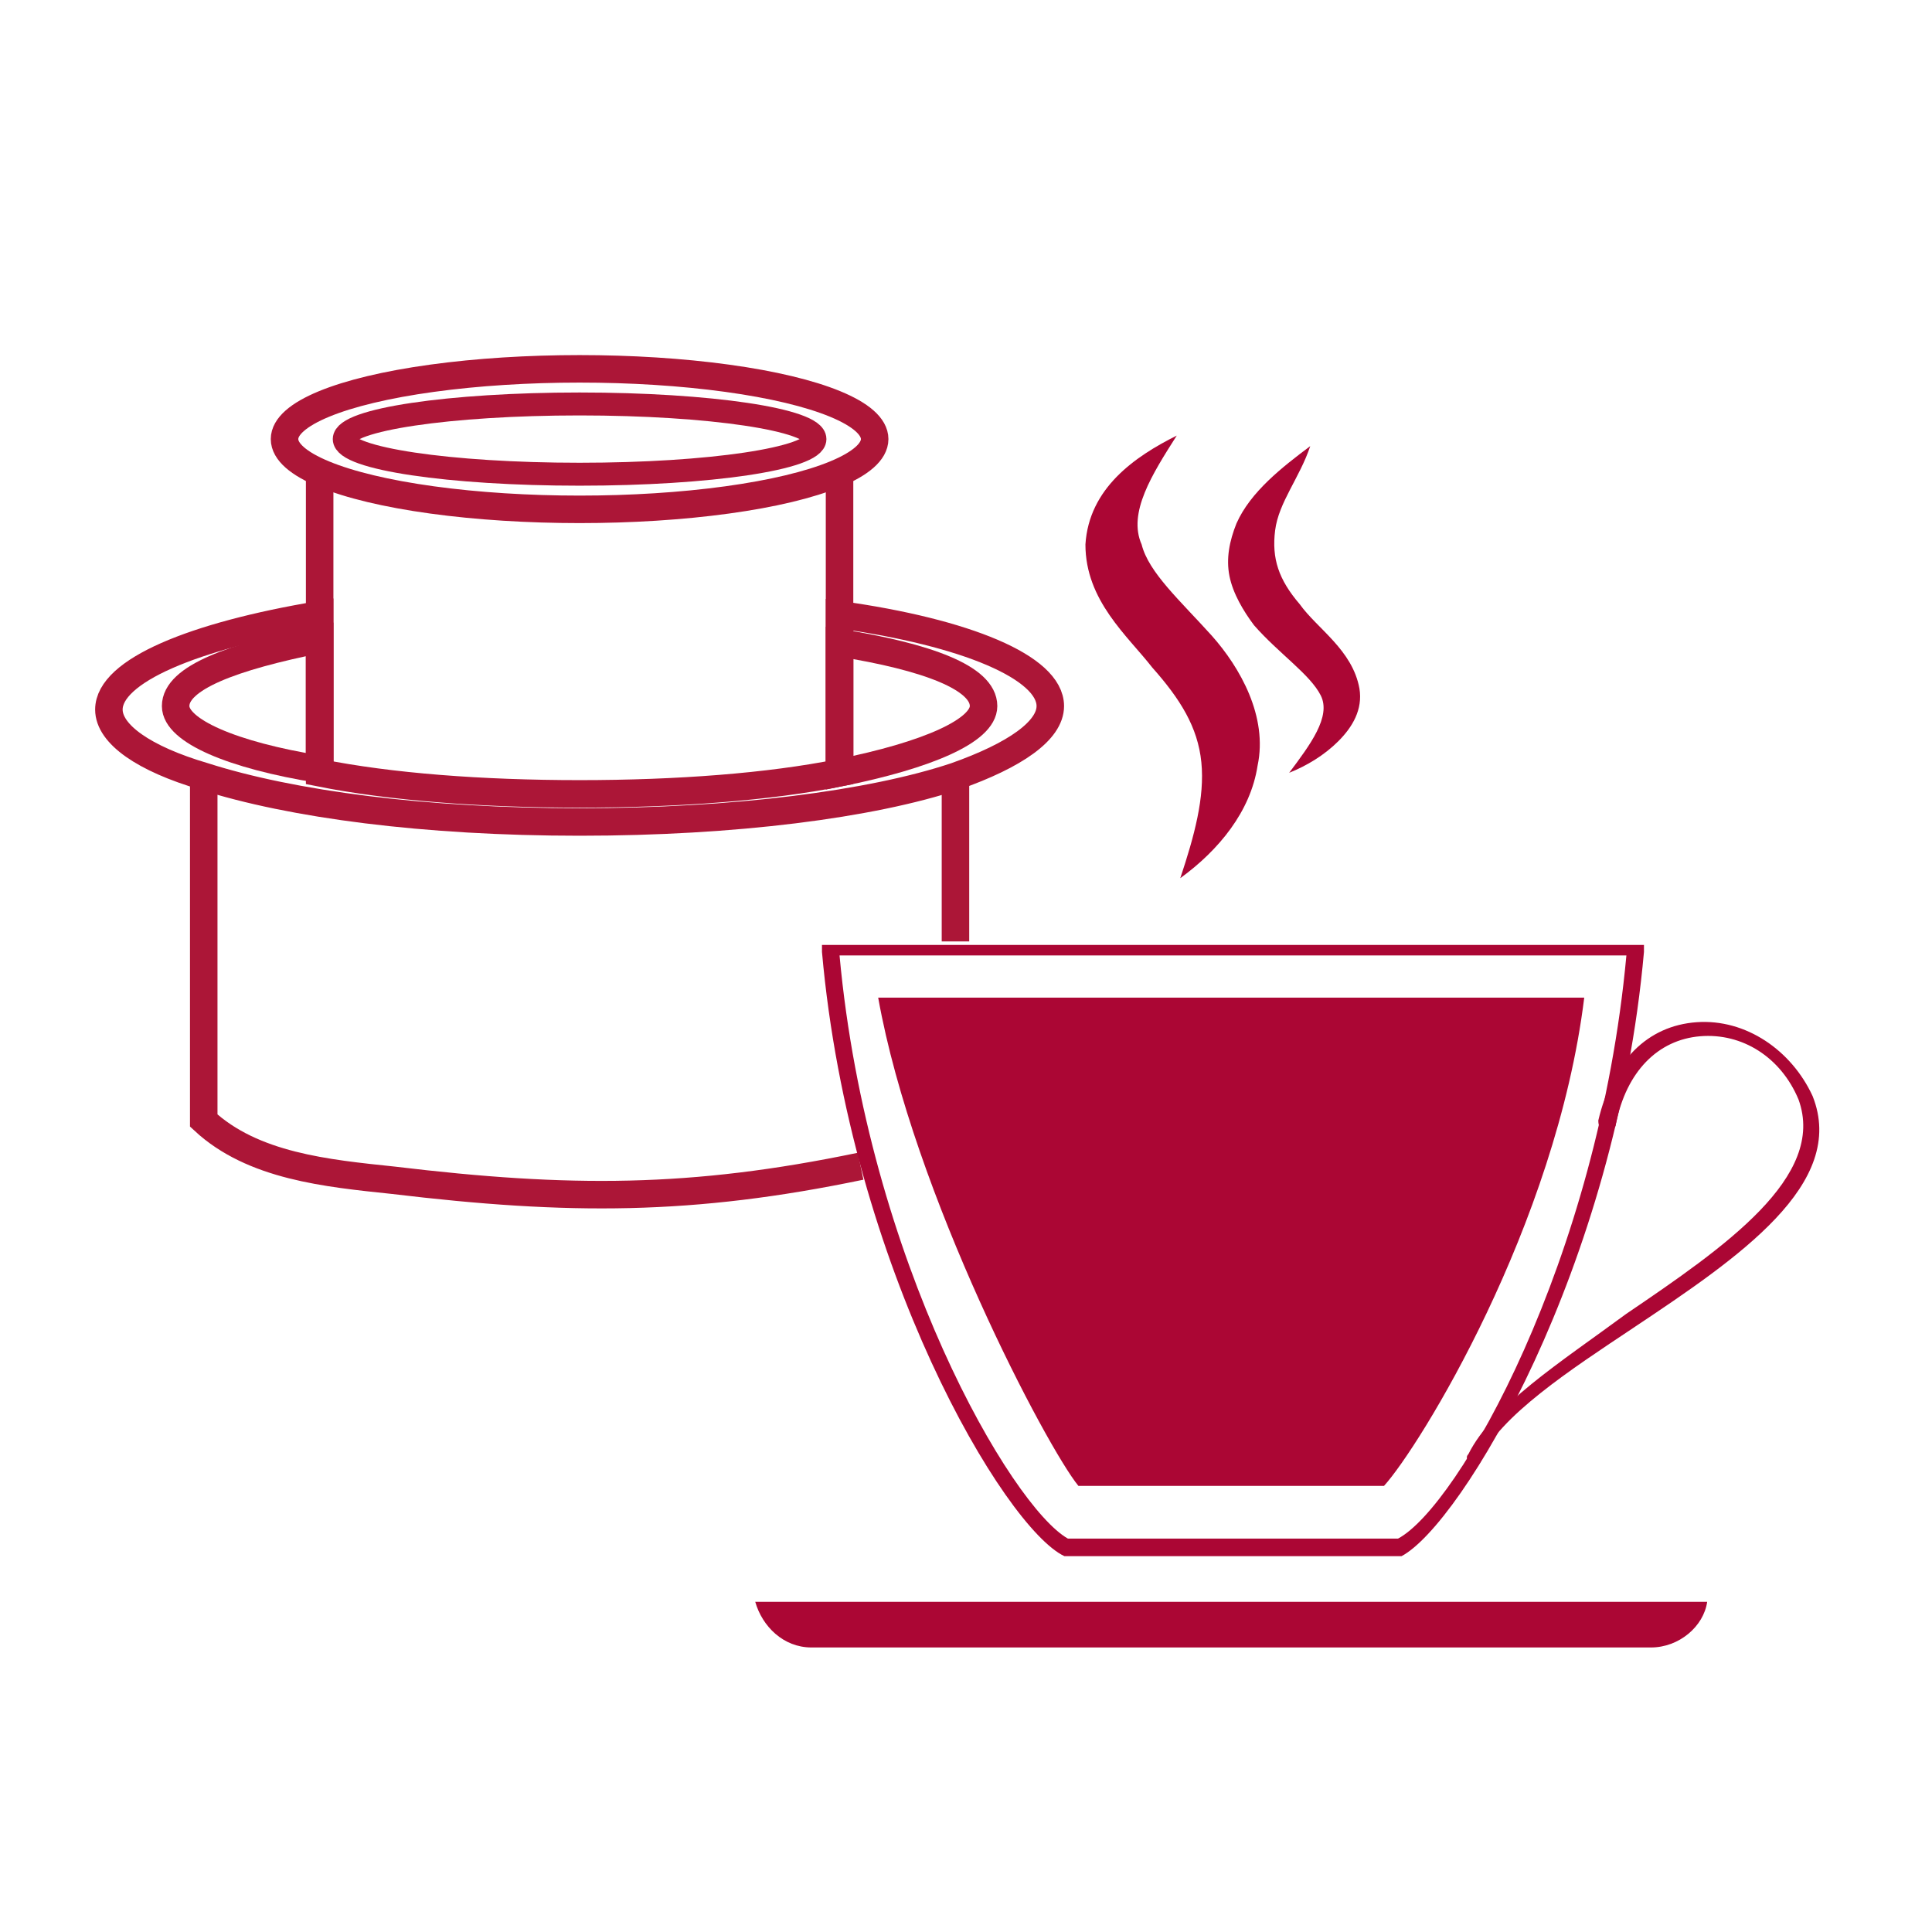
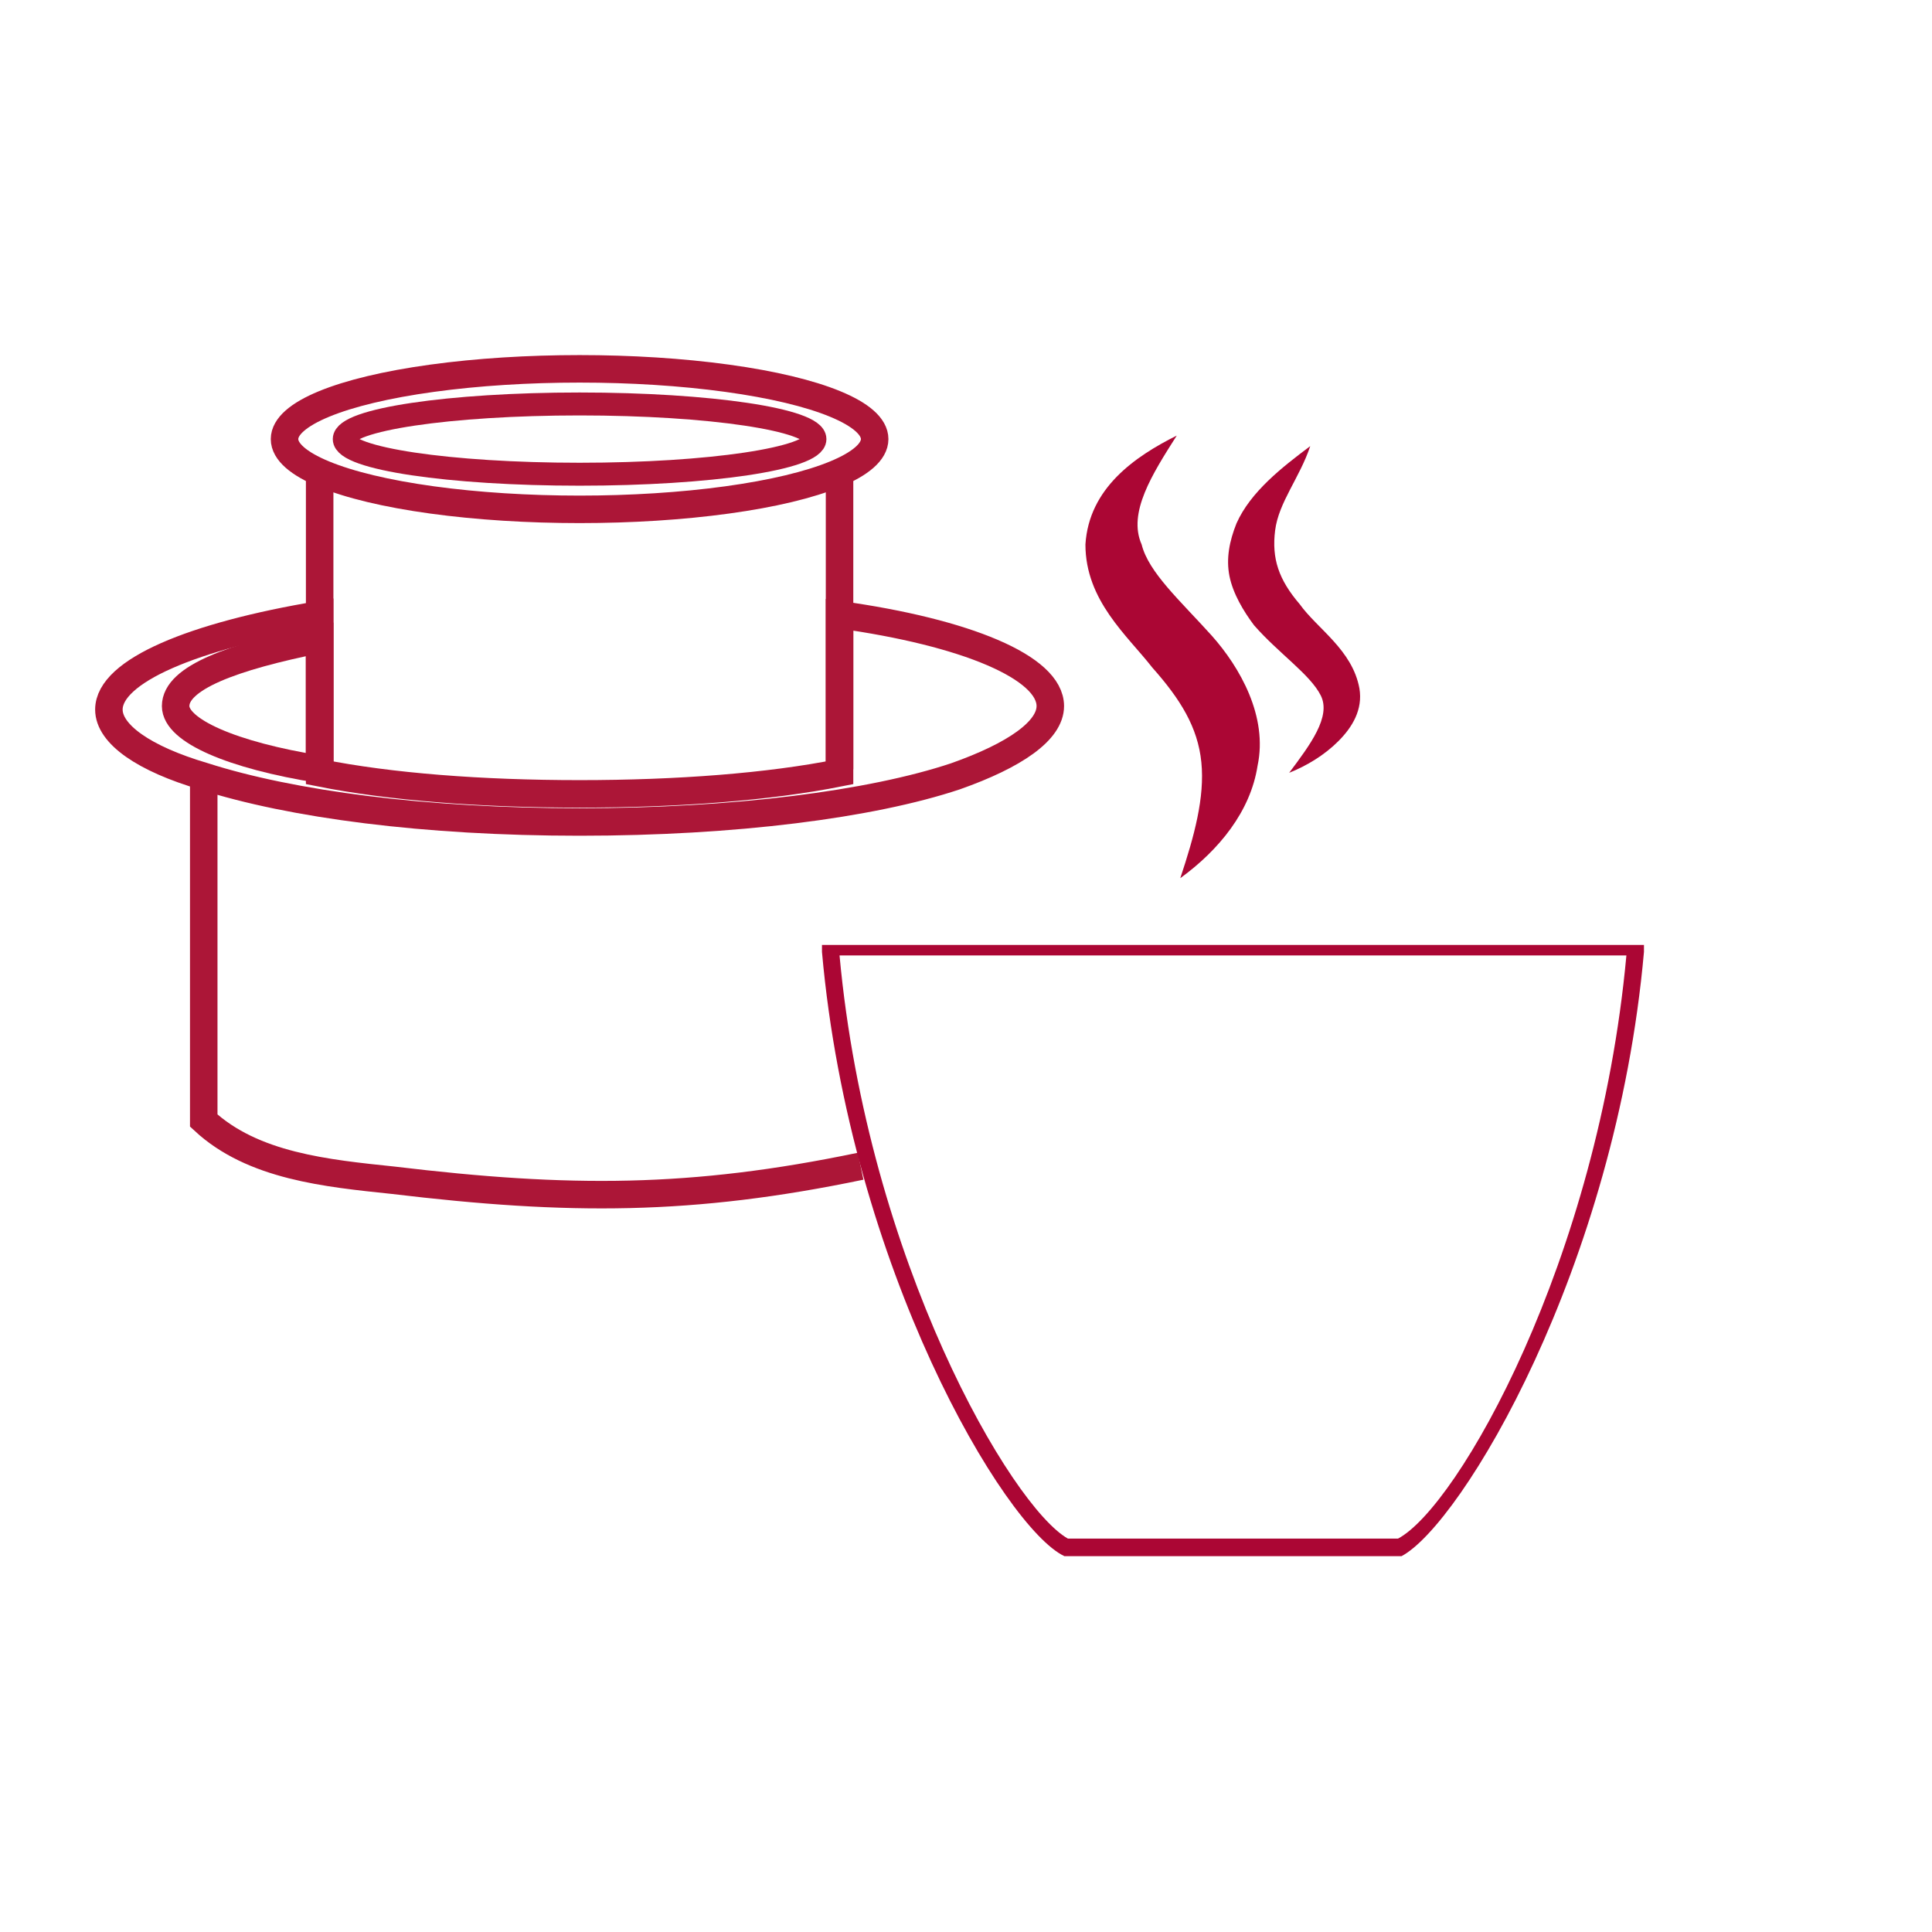
<svg xmlns="http://www.w3.org/2000/svg" version="1.1" id="Layer_1" x="0px" y="0px" viewBox="0 0 55 55" style="enable-background:new 0 0 55 55;" xml:space="preserve">
  <style type="text/css">
	.st0{fill:none;stroke:#AC1637;stroke-width:0.783;stroke-miterlimit:10;}
	.st1{fill:none;stroke:#AC1637;stroke-width:0.653;stroke-miterlimit:10;}
	.st2{fill:#AB0634;}
</style>
  <g>
    <path class="st0" d="M29.9,20.1c0,0.7-1,1.4-2.7,2c-2.4,0.8-6.3,1.3-10.7,1.3c-4.4,0-8.2-0.5-10.7-1.3c-1.7-0.5-2.7-1.2-2.7-1.9   c0-1.1,2.4-2.1,6-2.7l0,4.5c2,0.4,4.6,0.6,7.4,0.6c2.8,0,5.4-0.2,7.4-0.6v-4.5C27.5,18,29.9,19,29.9,20.1z" />
    <path class="st0" d="M9.1,18.2l0,3.7C6.6,21.5,5,20.8,5,20.1C5,19.3,6.6,18.7,9.1,18.2z" />
-     <path class="st0" d="M28,20.1c0,0.7-1.6,1.4-4.1,1.9v-3.7C26.4,18.7,28,19.3,28,20.1z" />
    <path class="st0" d="M24.5,33.2c-4.8,1-8.3,1-13.3,0.4c-1.9-0.2-4-0.4-5.4-1.7c0-3.3,0-6.5,0-9.8" />
-     <path class="st0" d="M27.2,22c0,2.3,0,2.5,0,4.8" />
  </g>
  <ellipse class="st0" cx="16.5" cy="12.5" rx="8.4" ry="2" />
  <ellipse class="st1" cx="16.5" cy="12.5" rx="6.7" ry="1" />
  <polyline class="st0" points="9.1,13.4 9.1,17.4 9.1,18.2 9.1,21.9 " />
  <polyline class="st0" points="23.9,21.9 23.9,18.2 23.9,17.4 23.9,13.4 " />
  <g>
    <g id="XMLID_14_">
-       <path class="st2" d="M42,41.7c0,0-0.1,0-0.1,0c-0.1-0.1-0.2-0.2-0.1-0.3c0.7-1.4,2.6-2.6,4.5-4c2.8-1.9,5.7-3.9,4.9-6.1    c-0.5-1.2-1.6-1.9-2.8-1.8c-1.2,0.1-2.1,1-2.4,2.5c0,0.1-0.1,0.2-0.3,0.2c-0.1,0-0.2-0.1-0.2-0.3c0.4-1.7,1.4-2.7,2.8-2.8    c1.4-0.1,2.7,0.8,3.3,2.1c1,2.5-2.1,4.6-5.1,6.6c-1.8,1.2-3.8,2.5-4.4,3.8C42.2,41.6,42.1,41.7,42,41.7z" />
-     </g>
+       </g>
    <g id="XMLID_12_">
      <g>
        <path class="st2" d="M36.7,22c0.5-0.2,1-0.5,1.4-0.9c0.4-0.4,0.7-0.9,0.6-1.5c-0.2-1.1-1.2-1.7-1.7-2.4c-0.6-0.7-0.8-1.3-0.7-2.1     c0.1-0.8,0.7-1.5,1-2.4c-0.8,0.6-1.7,1.3-2.1,2.2c-0.2,0.5-0.3,1-0.2,1.5c0.1,0.5,0.4,1,0.7,1.4c0.7,0.8,1.6,1.4,1.9,2     C37.9,20.4,37.3,21.2,36.7,22z" />
      </g>
    </g>
    <g id="XMLID_9_">
      <g>
        <path class="st2" d="M33.5,12.4c-1.2,0.6-2.5,1.5-2.6,3.1c0,1.6,1.2,2.6,1.9,3.5c0.8,0.9,1.3,1.7,1.4,2.7c0.1,1-0.2,2.1-0.6,3.3     c1.1-0.8,2-1.9,2.2-3.2c0.3-1.4-0.5-2.8-1.3-3.7c-0.9-1-1.8-1.8-2-2.6C32.1,14.6,32.8,13.5,33.5,12.4z" />
      </g>
    </g>
    <g id="XMLID_8_">
-       <path class="st2" d="M21.5,45.6c0.2,0.7,0.8,1.3,1.6,1.3H47c0.8,0,1.5-0.6,1.6-1.3H21.5z" />
-     </g>
+       </g>
    <g id="XMLID_4_">
      <g>
        <g id="XMLID_17_">
-           <path class="st2" d="M25,28.4c1,5.6,4.8,12.8,5.7,13.9h8.7c1-1.1,4.9-7.4,5.7-13.9H25z" />
-         </g>
+           </g>
      </g>
    </g>
    <g id="XMLID_1_">
      <path class="st2" d="M39.9,44.3l-9.6,0c-1.7-0.8-6.1-8.2-6.9-17.2l0-0.2h23.4l0,0.2C46,36.1,41.6,43.4,39.9,44.3L39.9,44.3z     M30.4,43.8h9.4c1.7-0.9,5.7-7.9,6.5-16.6H23.9C24.7,35.9,28.8,42.9,30.4,43.8z" />
    </g>
  </g>
</svg>